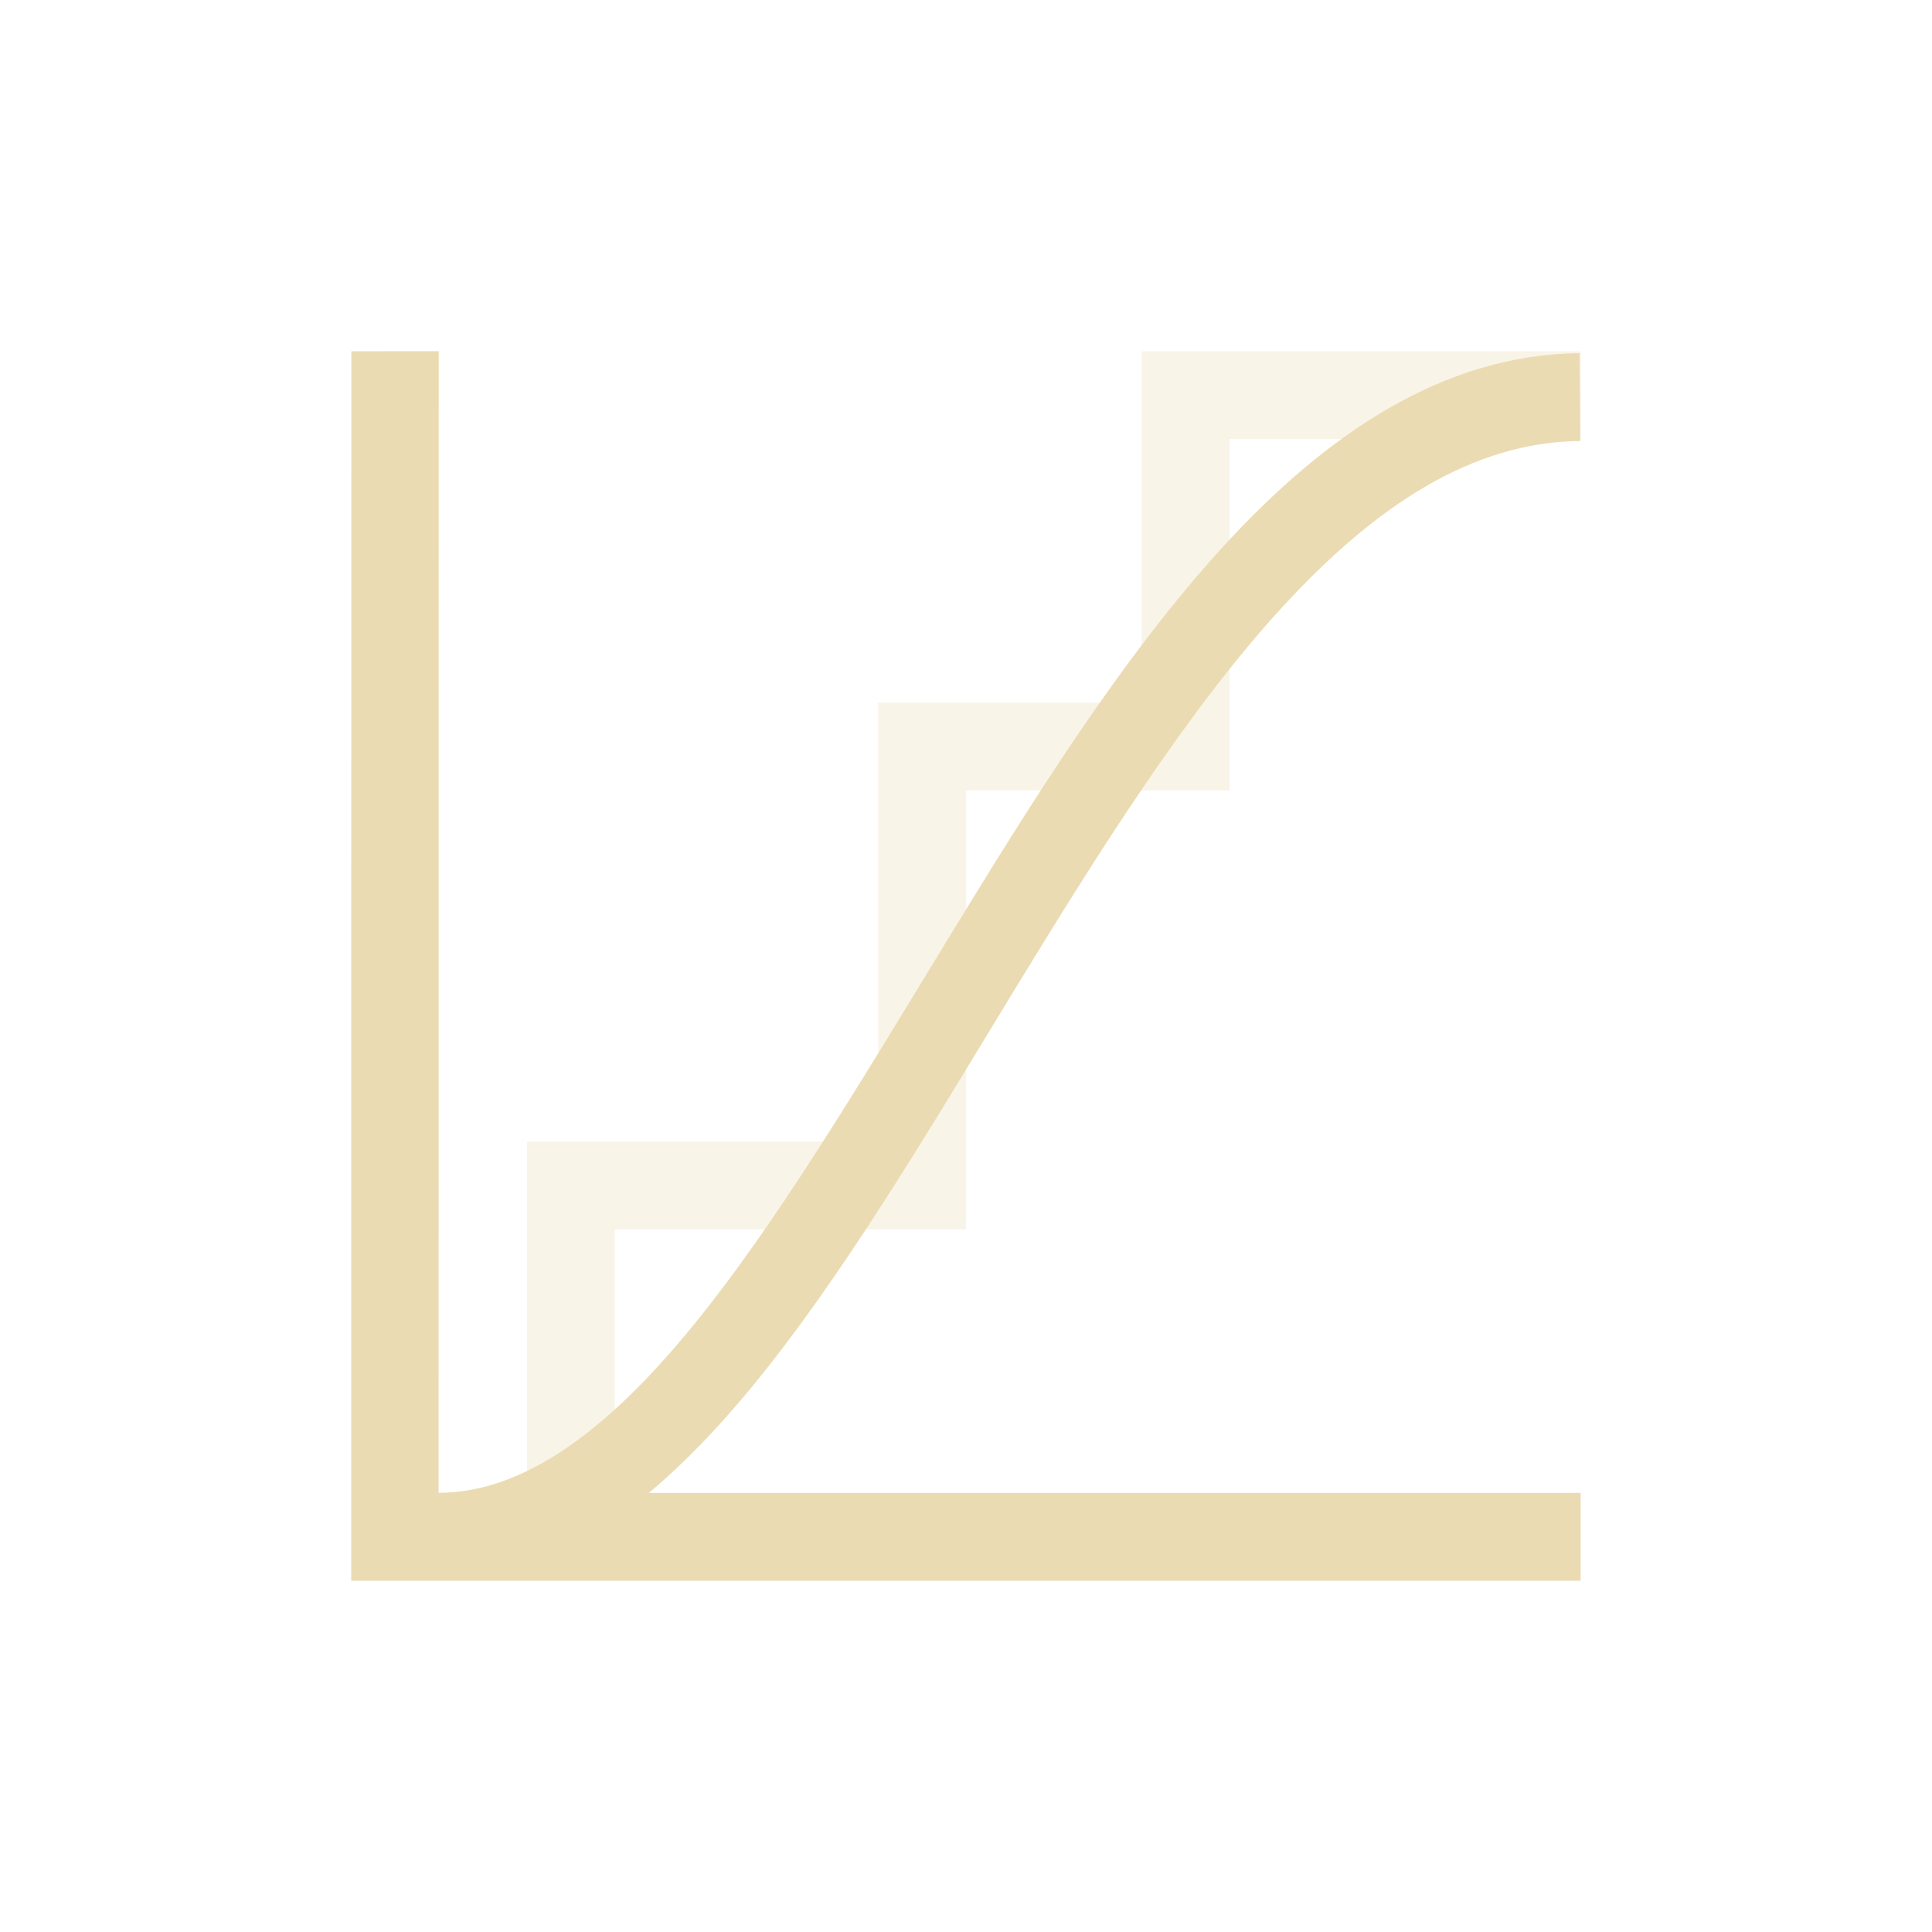
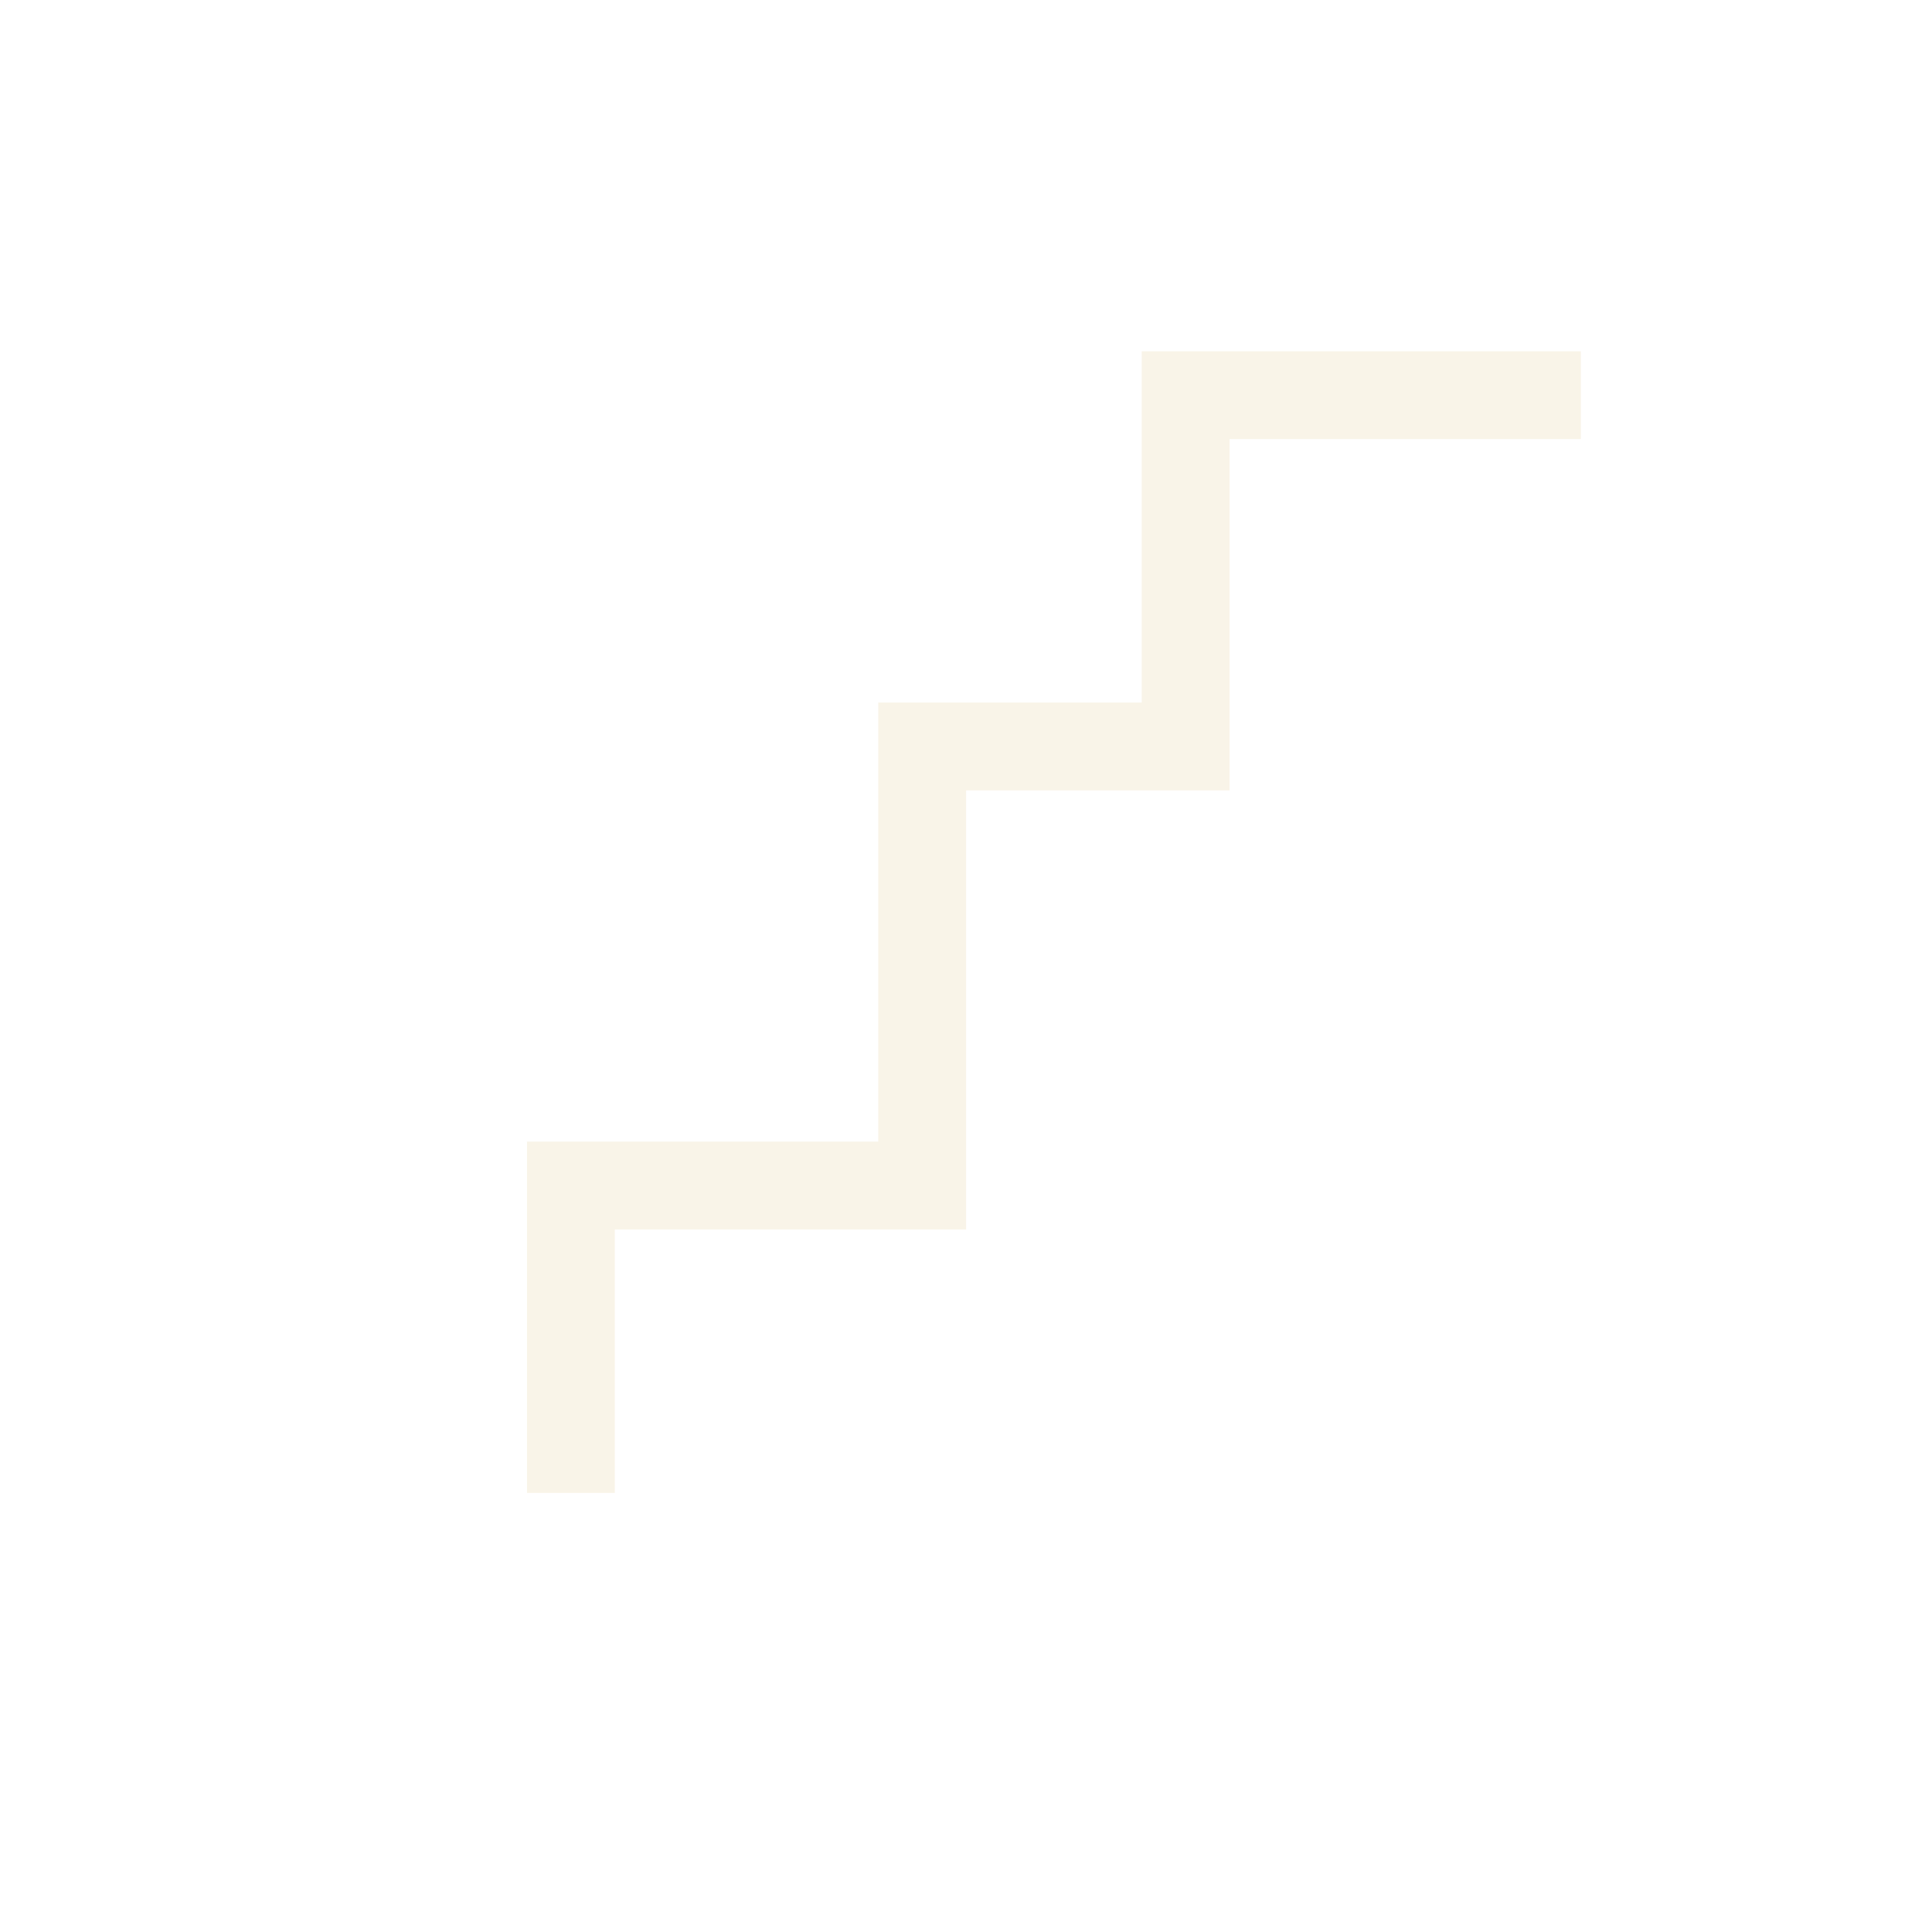
<svg xmlns="http://www.w3.org/2000/svg" width="22" height="22" version="1.1" viewBox="0 0 22 22">
  <defs>
    <style id="current-color-scheme" type="text/css">.ColorScheme-Text { color:#ebdbb2; } .ColorScheme-Highlight { color:#458588; }</style>
  </defs>
  <path class="ColorScheme-Text" d="m7.001 17v-3h4v-5h3v-4h4v-1h-5v4h-3v5h-4v4" fill="currentColor" opacity=".3" />
-   <path class="ColorScheme-Text" d="m4.001 4-0.002 9.344v4.656h14v-1h-10.61c0.403-0.338 0.788-0.741 1.158-1.189 1.04-1.26 2.002-2.893 2.986-4.508 0.985-1.615 1.99-3.212 3.061-4.381s2.175-1.889 3.4-1.9l-0.008-1c-1.558 0.015-2.891 0.929-4.053 2.197-1.162 1.269-2.187 2.913-3.176 4.535-0.989 1.622-1.943 3.224-2.906 4.391-0.962 1.166-1.898 1.852-2.857 1.854l0.002-13z" fill="currentColor" />
</svg>